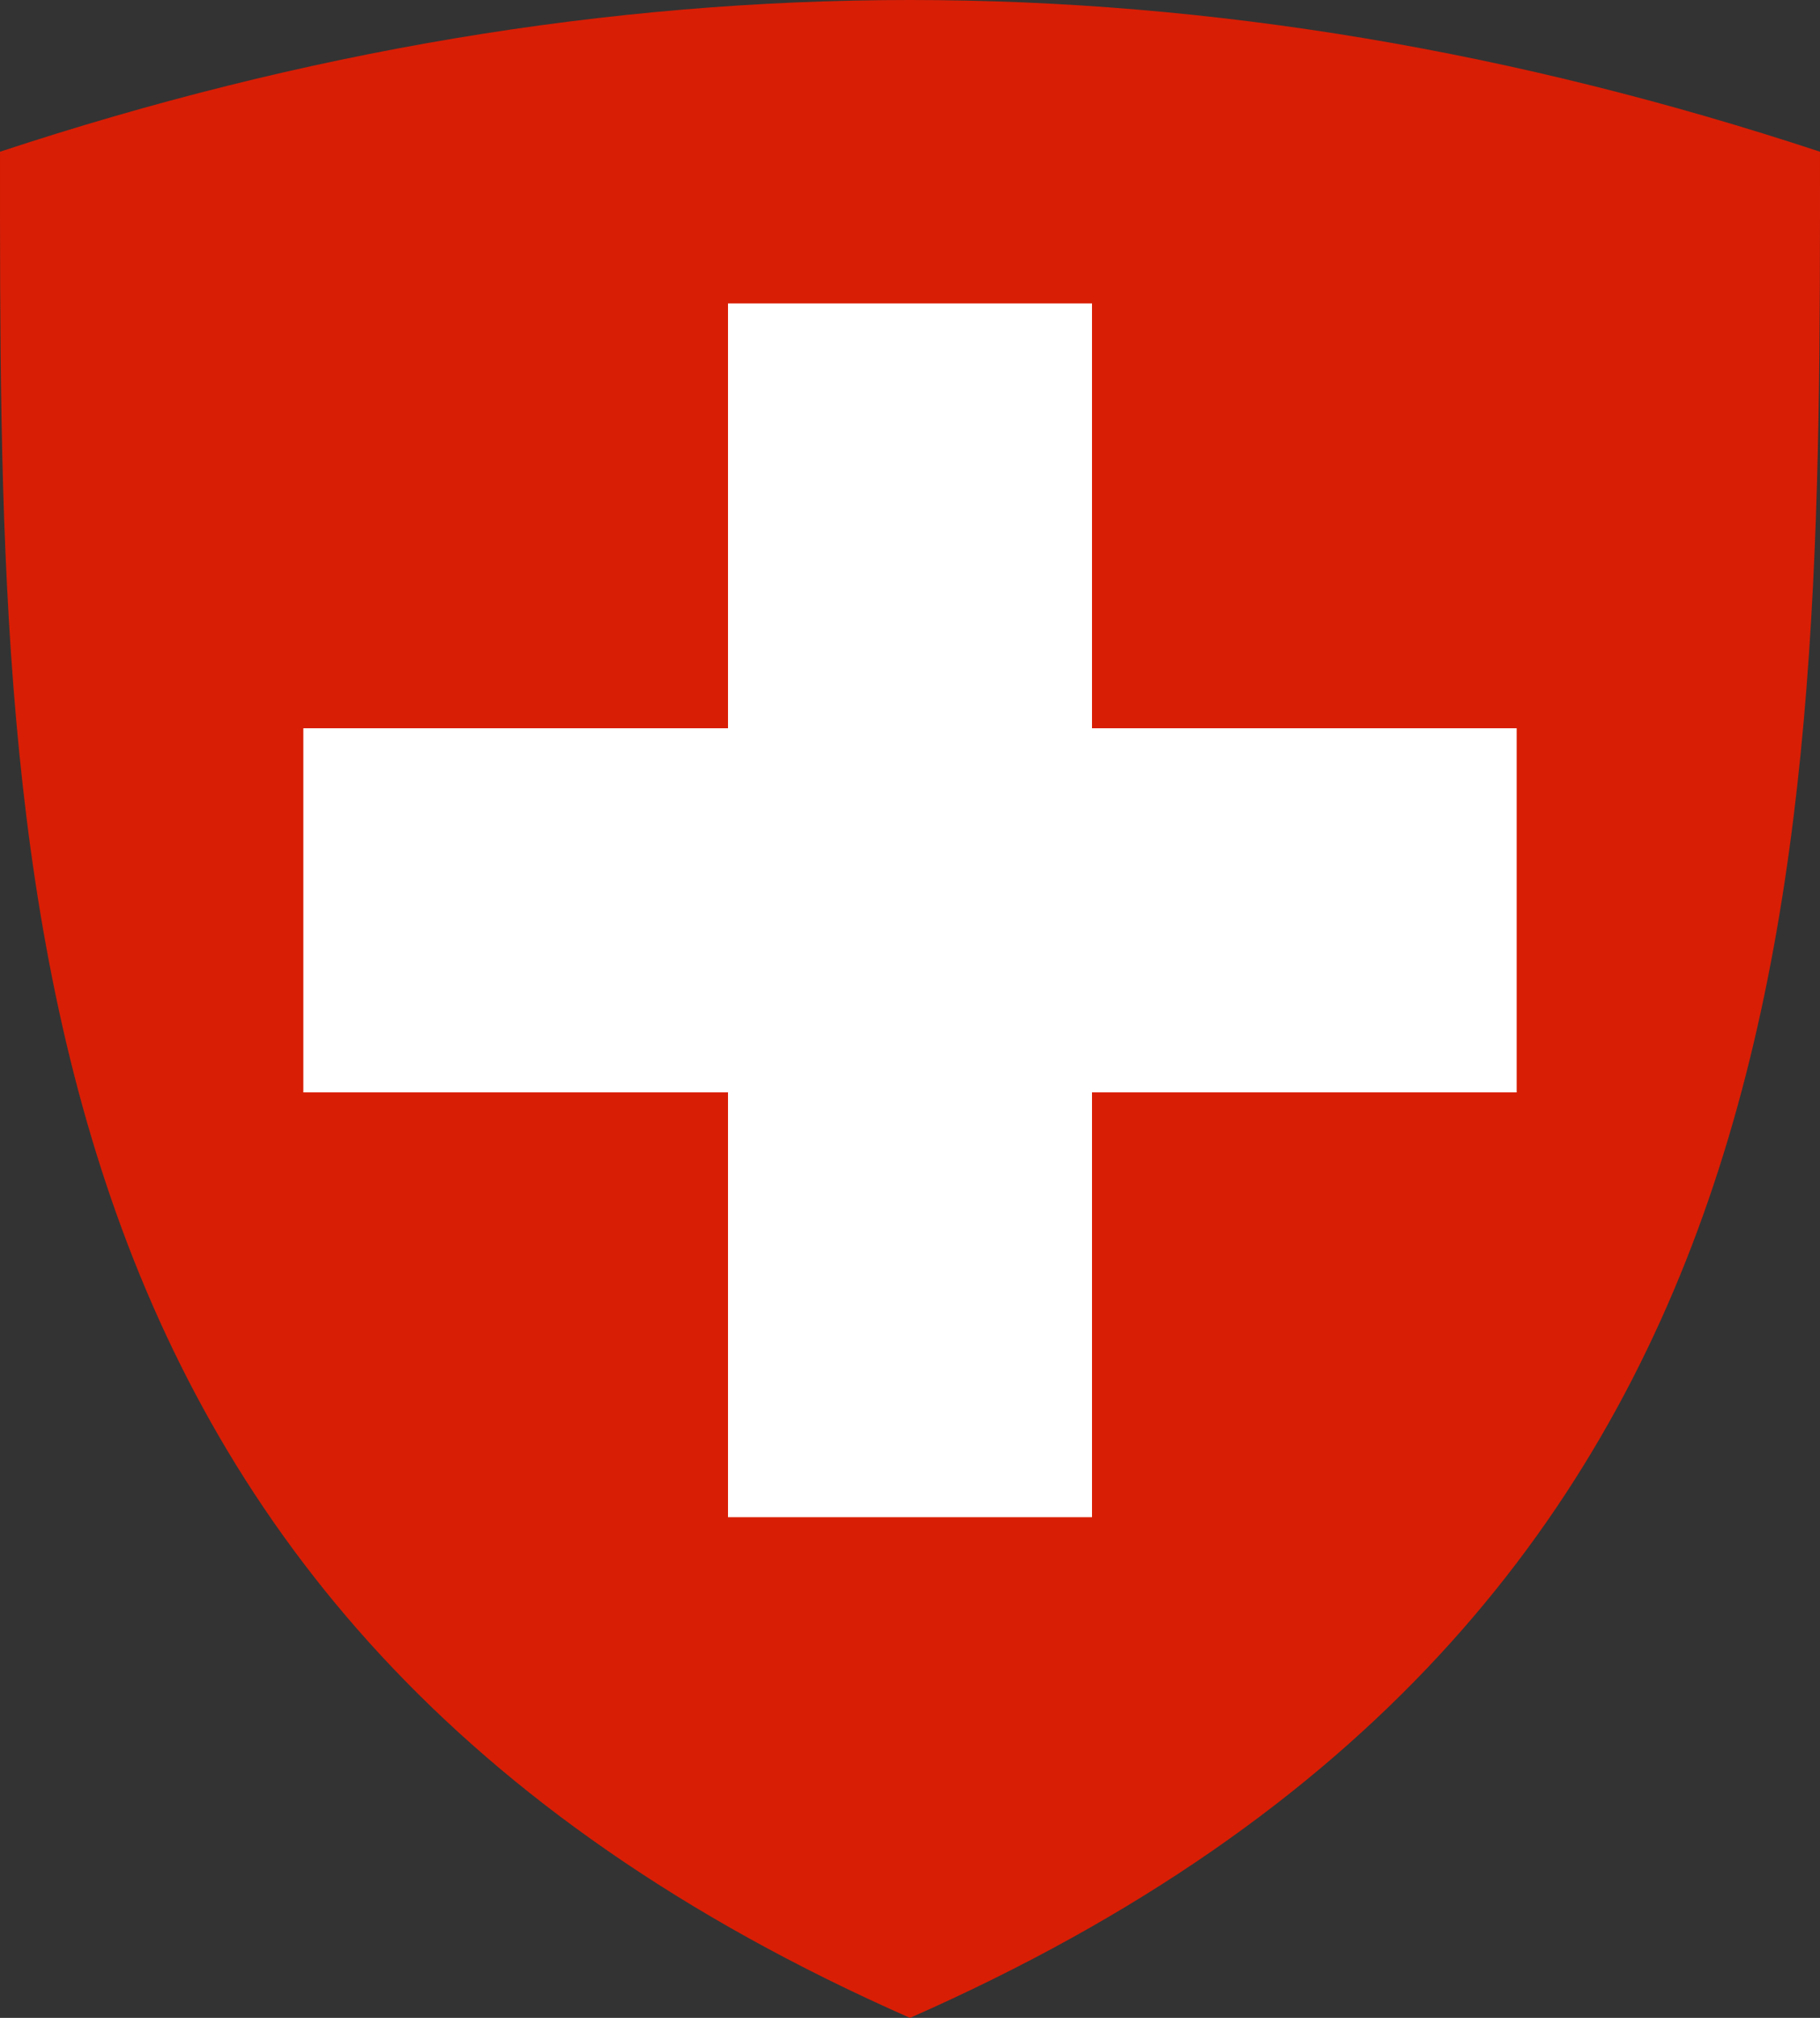
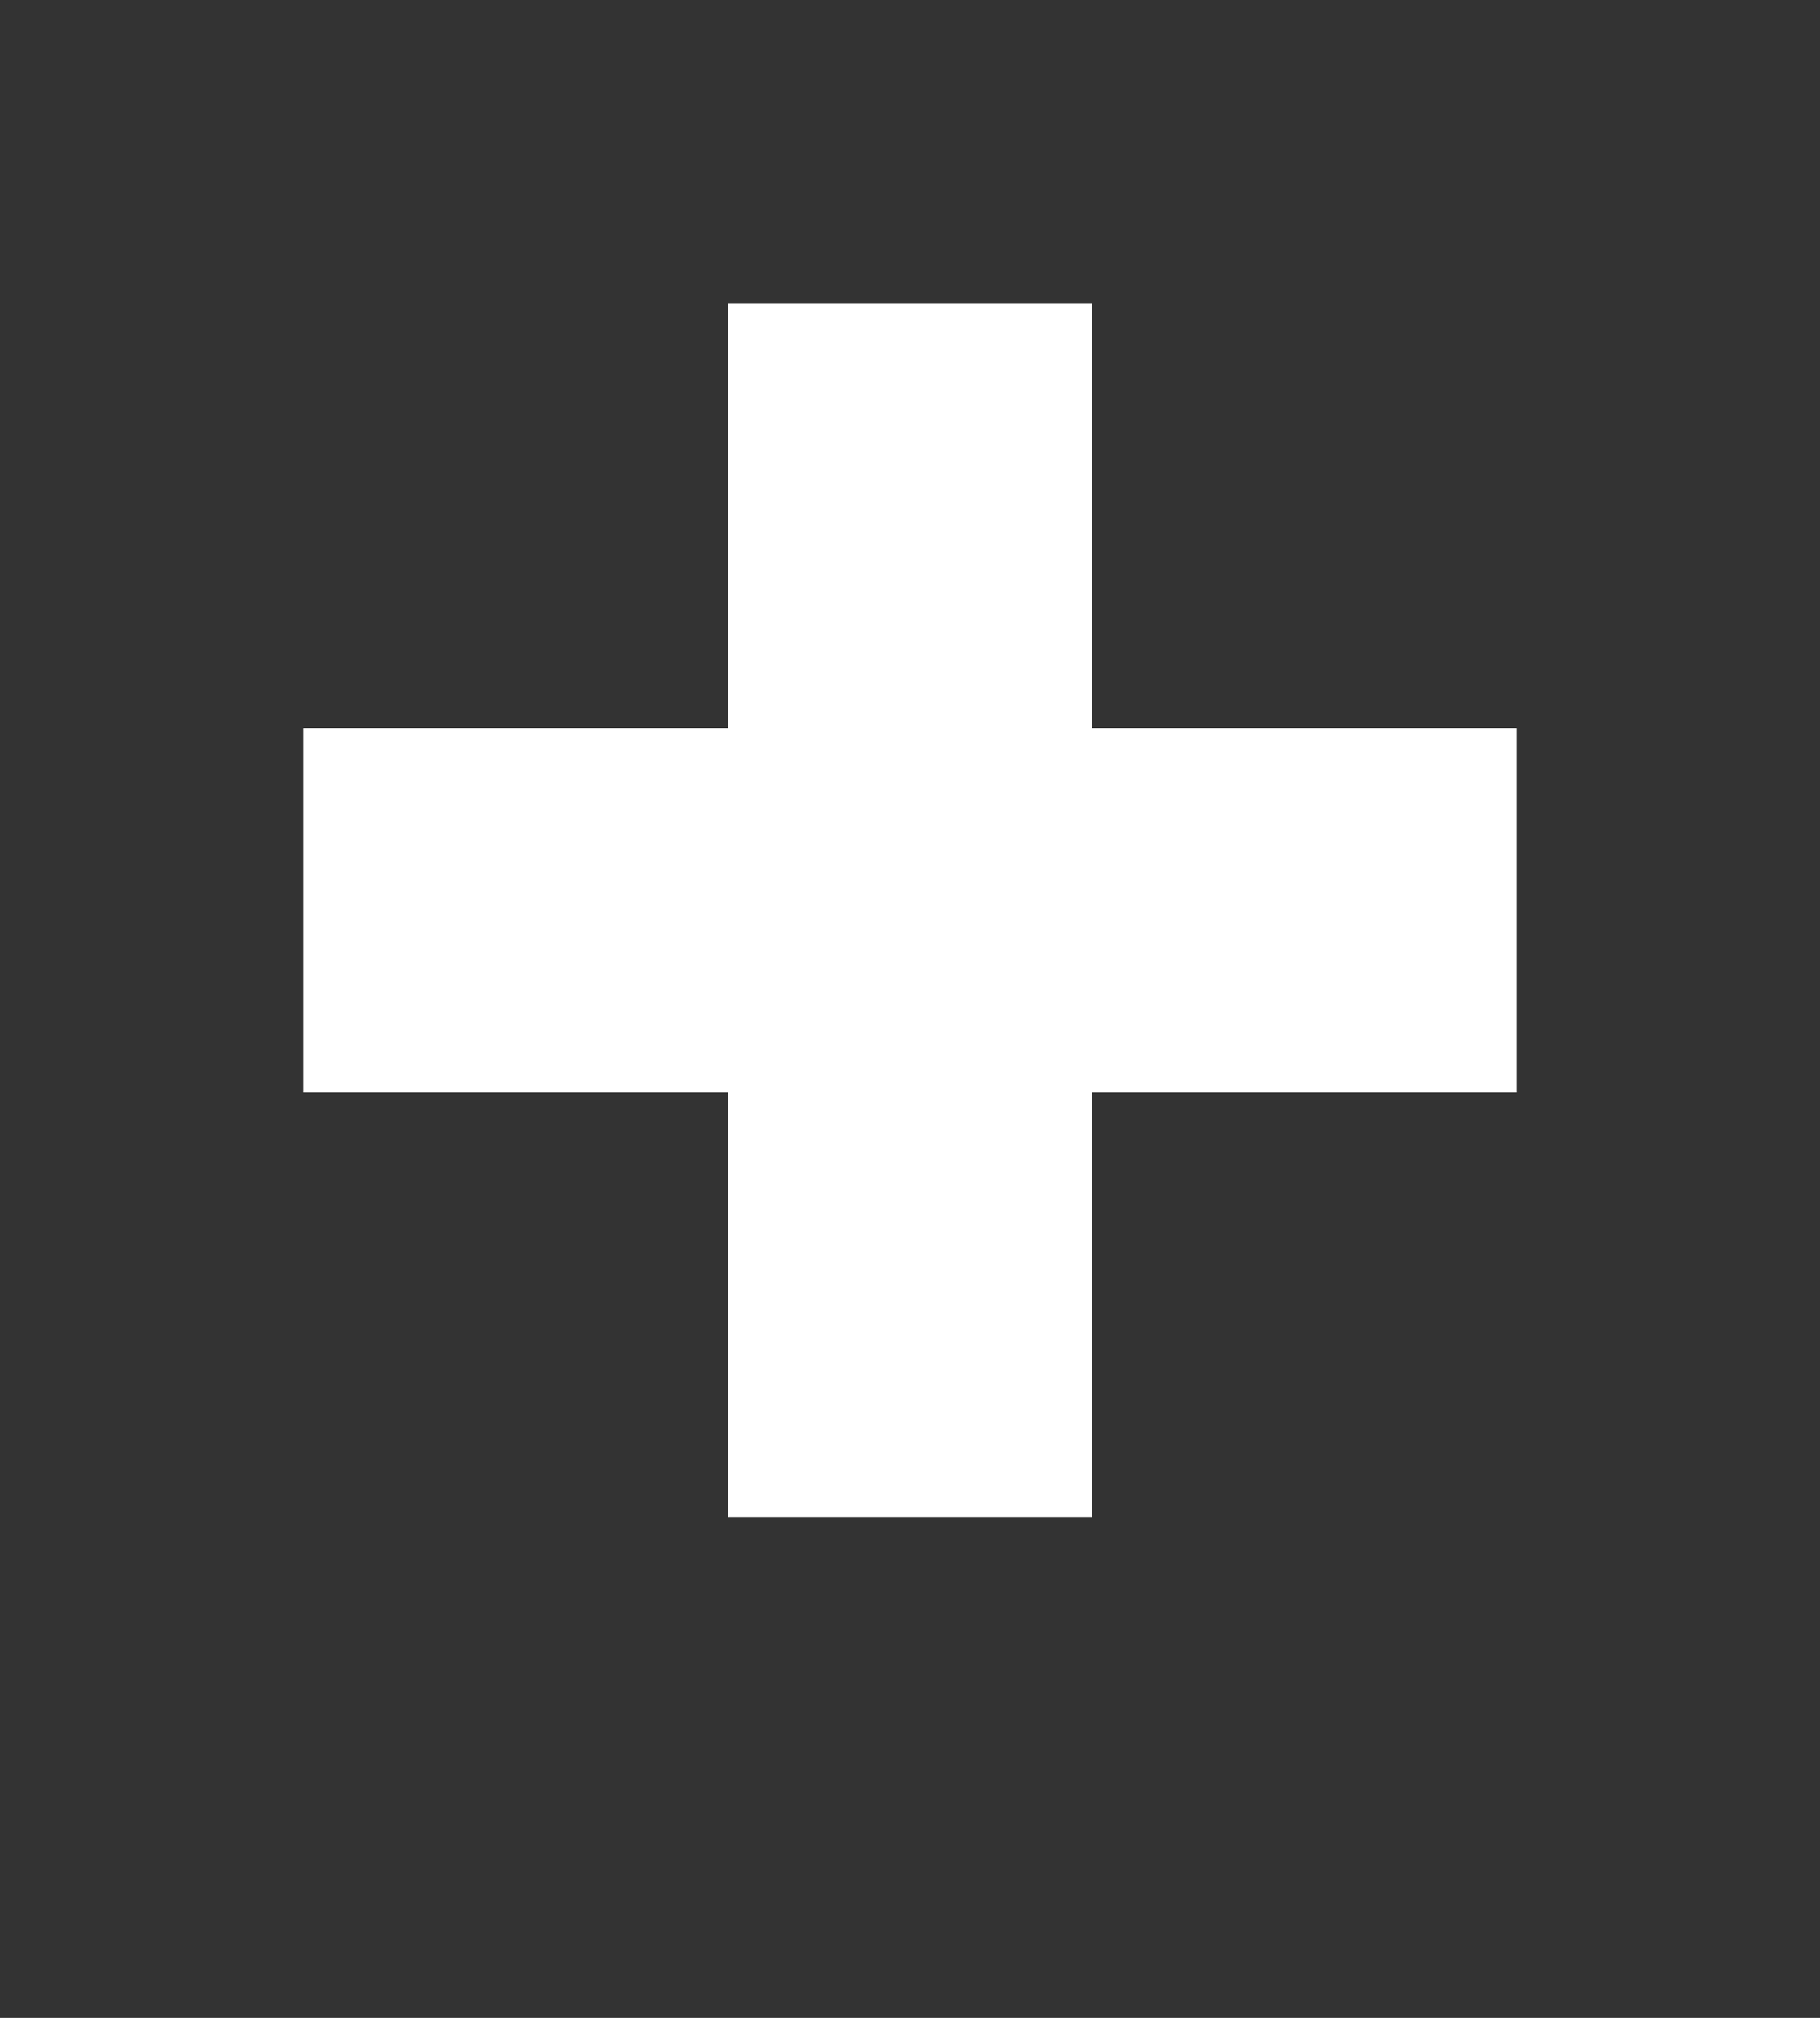
<svg xmlns="http://www.w3.org/2000/svg" version="1.1" id="Layer_1" width="589.123" height="652.945" viewBox="2.452 2.231 589.123 652.945" overflow="visible" enable-background="new 2.452 2.231 589.123 652.945" xml:space="preserve">
  <rect x="2.452" y="2.231" width="589.123" height="652.945" fill="#333333" stroke="none" />
  <desc>Coat of Arms of Switzerland</desc>
-   <path fill="#D81E05" d="M297.013,2.231c98.188,0,196.375,16.691,294.562,49.095c0,229.756,1.964,473.261-294.562,603.85  C0.489,524.586,2.453,281.082,2.453,51.326C100.639,18.922,198.828,2.231,297.013,2.231z" />
  <path fill="#FFFFFF" d="M100.639,237.88h137.463V100.418h117.824V237.88h137.462v117.825H355.927v137.461H238.102v-137.46H100.639  V237.88z" />
</svg>